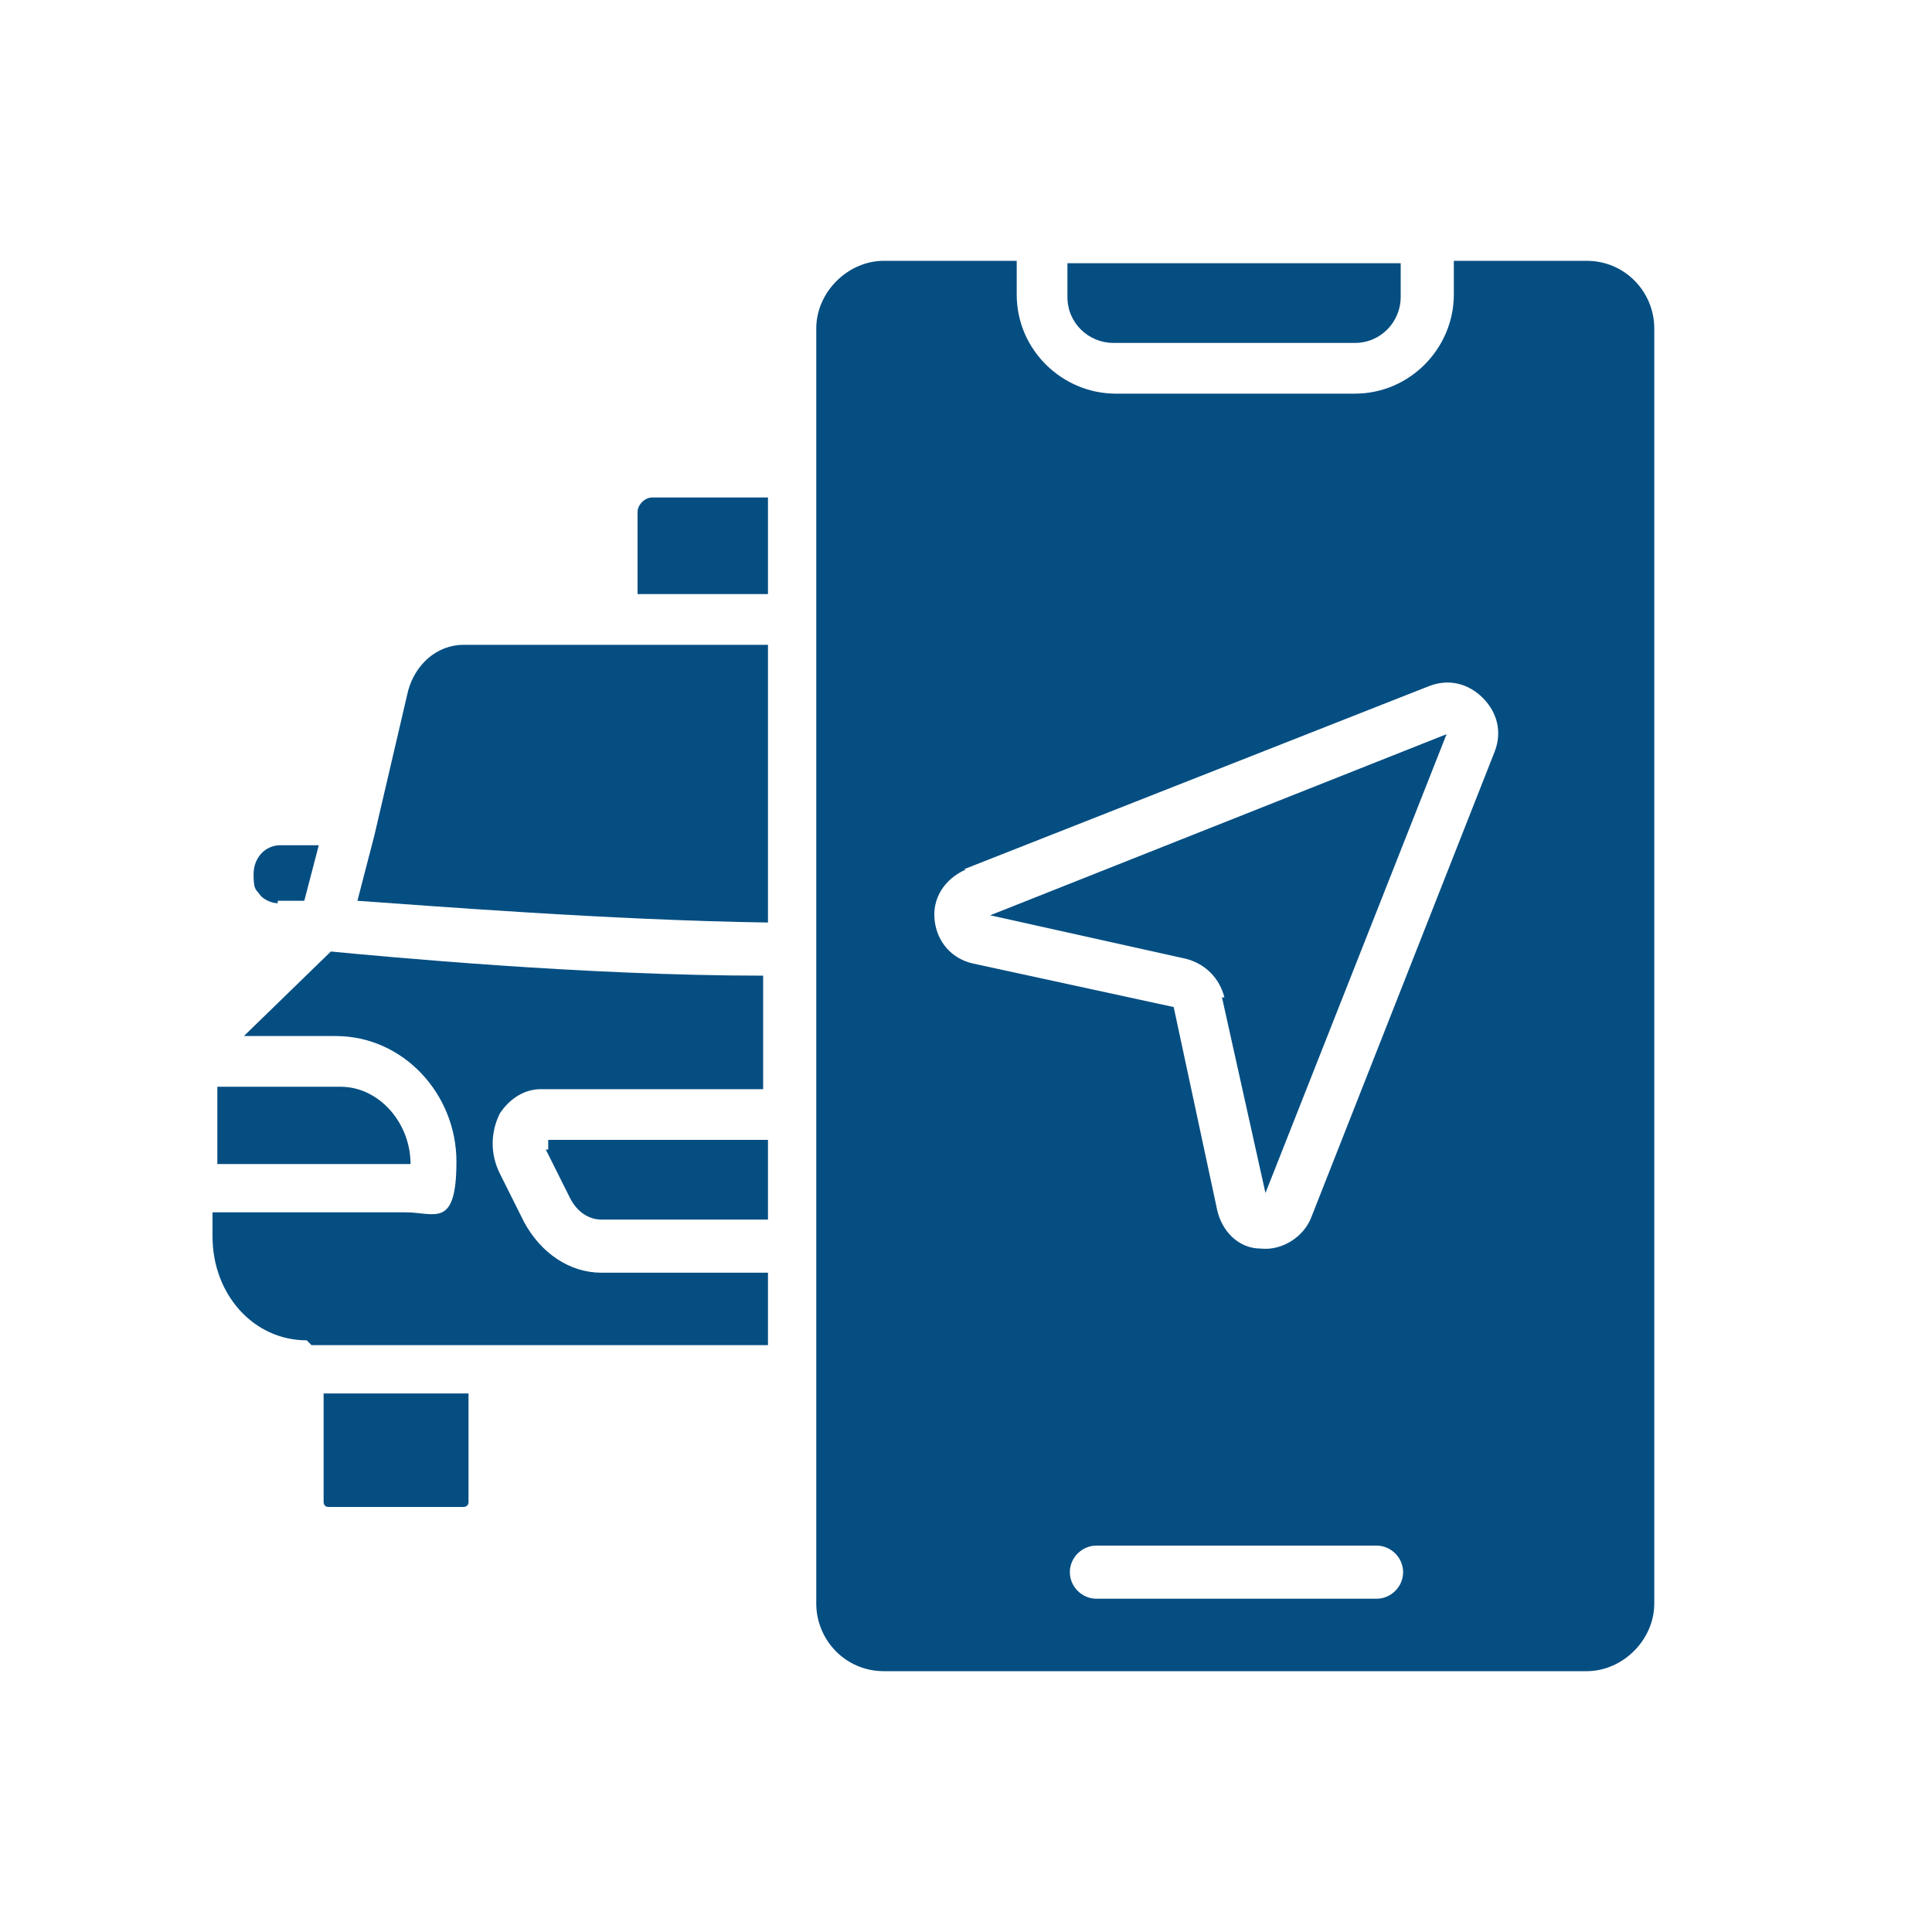
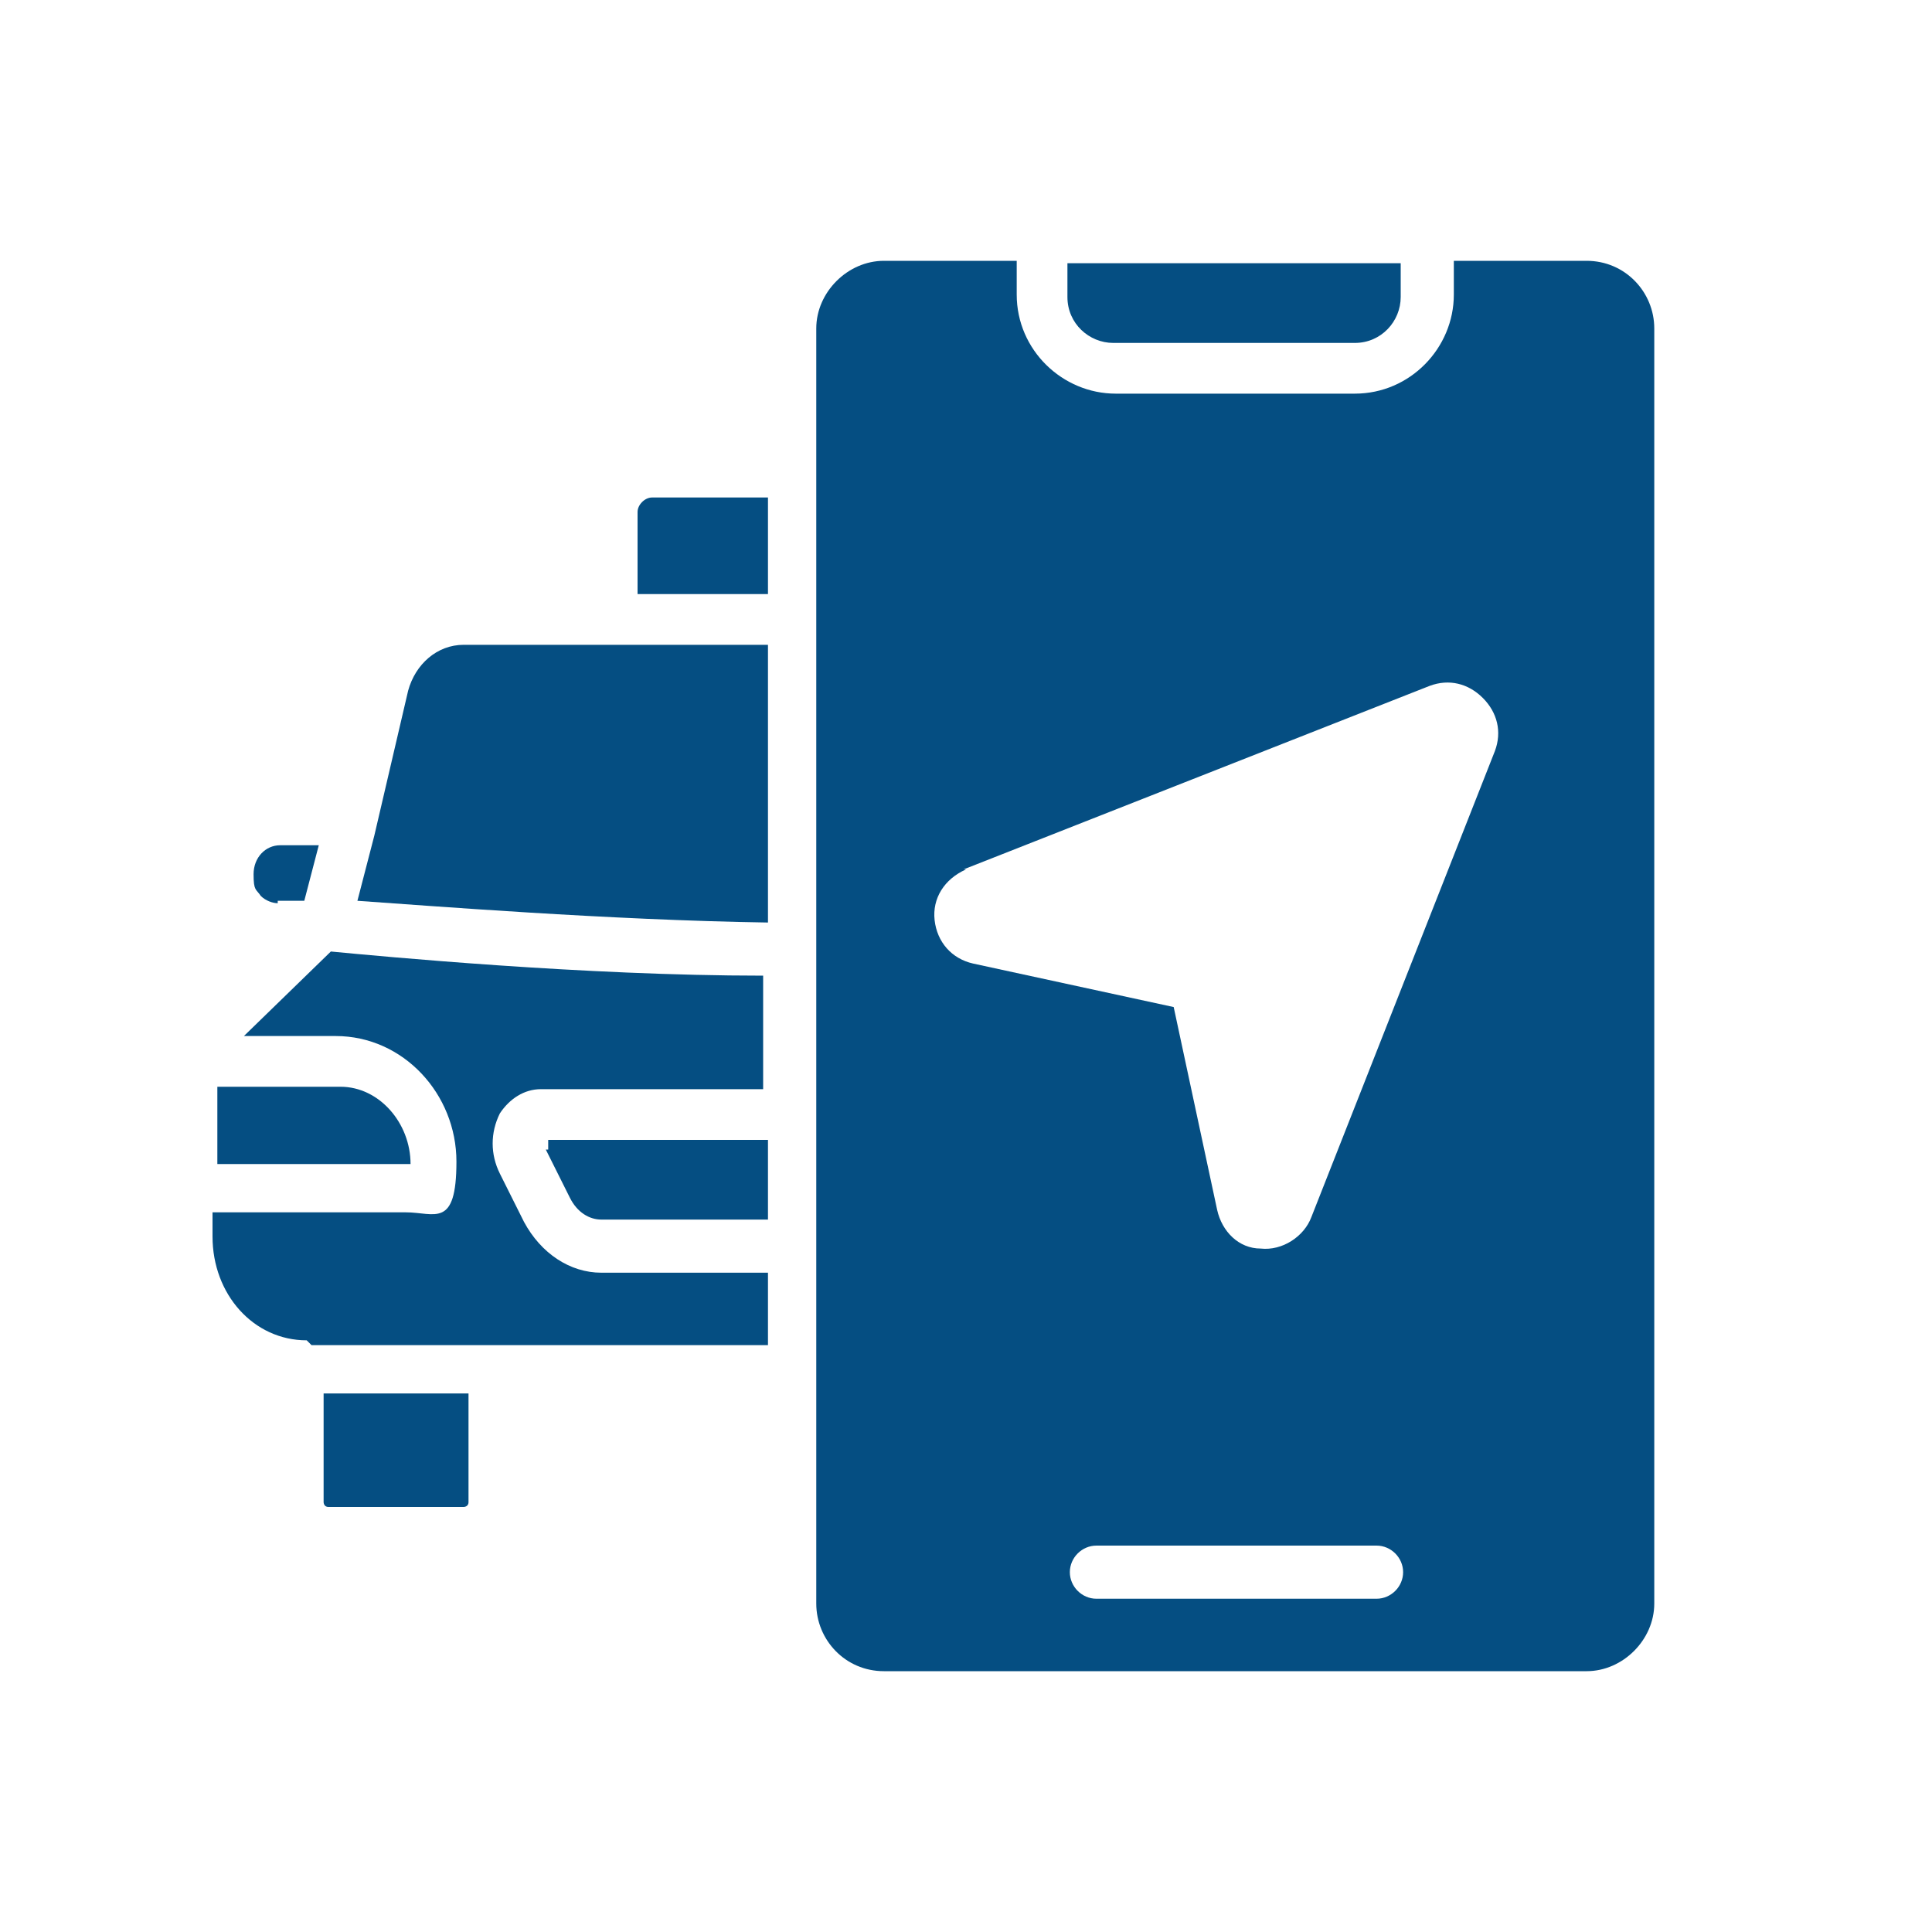
<svg xmlns="http://www.w3.org/2000/svg" id="Layer_1" width="80" height="80" version="1.1" viewBox="0 0 80 80">
  <defs>
    <style>
      .st0 {
        fill: #054e82;
      }
    </style>
  </defs>
-   <path class="st0" d="M50.6,41.3l1.8,8.1,7.5-19-18.9,7.5,8.1,1.8c.8.2,1.4.8,1.6,1.6Z" />
  <path class="st0" d="M36.7,69.2h29c1.5,0,2.8-1.3,2.8-2.8V13.6c0-1.5-1.2-2.8-2.8-2.8h-5.5v1.4c0,2.2-1.8,4.1-4.1,4.1h-9.9c-2.2,0-4.1-1.8-4.1-4.1v-1.4h-5.5c-1.5,0-2.8,1.3-2.8,2.8v52.8c0,1.5,1.2,2.8,2.8,2.8h0ZM57,66.2h-11.6c-.6,0-1.1-.5-1.1-1.1s.5-1.1,1.1-1.1h11.6c.6,0,1.1.5,1.1,1.1s-.5,1.1-1.1,1.1ZM39.9,36l19.3-7.6c.8-.3,1.6-.1,2.2.5.6.6.8,1.4.5,2.2l-7.6,19.3c-.3.8-1.2,1.4-2.1,1.3-.9,0-1.6-.7-1.8-1.6l-1.8-8.4-8.3-1.8c-.9-.2-1.5-.9-1.6-1.8s.4-1.7,1.3-2.1h0Z" />
  <path class="st0" d="M46.2,14.2h9.9c1.1,0,1.9-.9,1.9-1.9v-1.4h-13.8v1.4c0,1.1.9,1.9,1.9,1.9ZM13.4,62.2c0,0,0,.2.2.2h5.6c0,0,.2,0,.2-.2v-4.5h-6v4.5ZM59.9,30.3l1,.4-1-.4ZM31.8,26.7h-12.6c-1.1,0-2,.8-2.3,1.9l-1.4,6s0,0,0,0l-.7,2.7c2.9.2,10.4.8,17,.9v-11.6h0ZM12.9,55.7h18.9v-3h-6.9c-1.3,0-2.5-.8-3.2-2.1l-1-2c-.4-.8-.4-1.7,0-2.5.4-.6,1-1,1.7-1h9.2v-4.7c-7.4,0-15.8-.8-17.9-1l-3.6,3.5h3.8c2.8,0,5,2.4,5,5.2s-.9,2.1-2.1,2.1h-8v1c0,2.4,1.7,4.3,3.9,4.3h0Z" />
-   <path class="st0" d="M14.1,45h-5.1v3.2h8c0-1.7-1.3-3.2-2.9-3.2ZM22.6,47.6l1,2c.3.6.8.9,1.3.9h6.9v-3.3h-9.1c0,.1,0,.3,0,.4h0ZM11.5,37.3h1.1l.6-2.3c-.2,0-.4,0-.6,0h-1c-.6,0-1.1.5-1.1,1.2s.1.6.3.9c.2.2.5.3.7.3h0ZM31.8,20.6h-4.8c-.3,0-.6.3-.6.6,0,0,0,0,0,0v3.4h5.4v-4h0Z" />
+   <path class="st0" d="M14.1,45h-5.1v3.2h8c0-1.7-1.3-3.2-2.9-3.2ZM22.6,47.6l1,2c.3.6.8.9,1.3.9h6.9v-3.3h-9.1c0,.1,0,.3,0,.4h0ZM11.5,37.3h1.1l.6-2.3c-.2,0-.4,0-.6,0h-1c-.6,0-1.1.5-1.1,1.2s.1.6.3.9c.2.2.5.3.7.3ZM31.8,20.6h-4.8c-.3,0-.6.3-.6.6,0,0,0,0,0,0v3.4h5.4v-4h0Z" />
</svg>